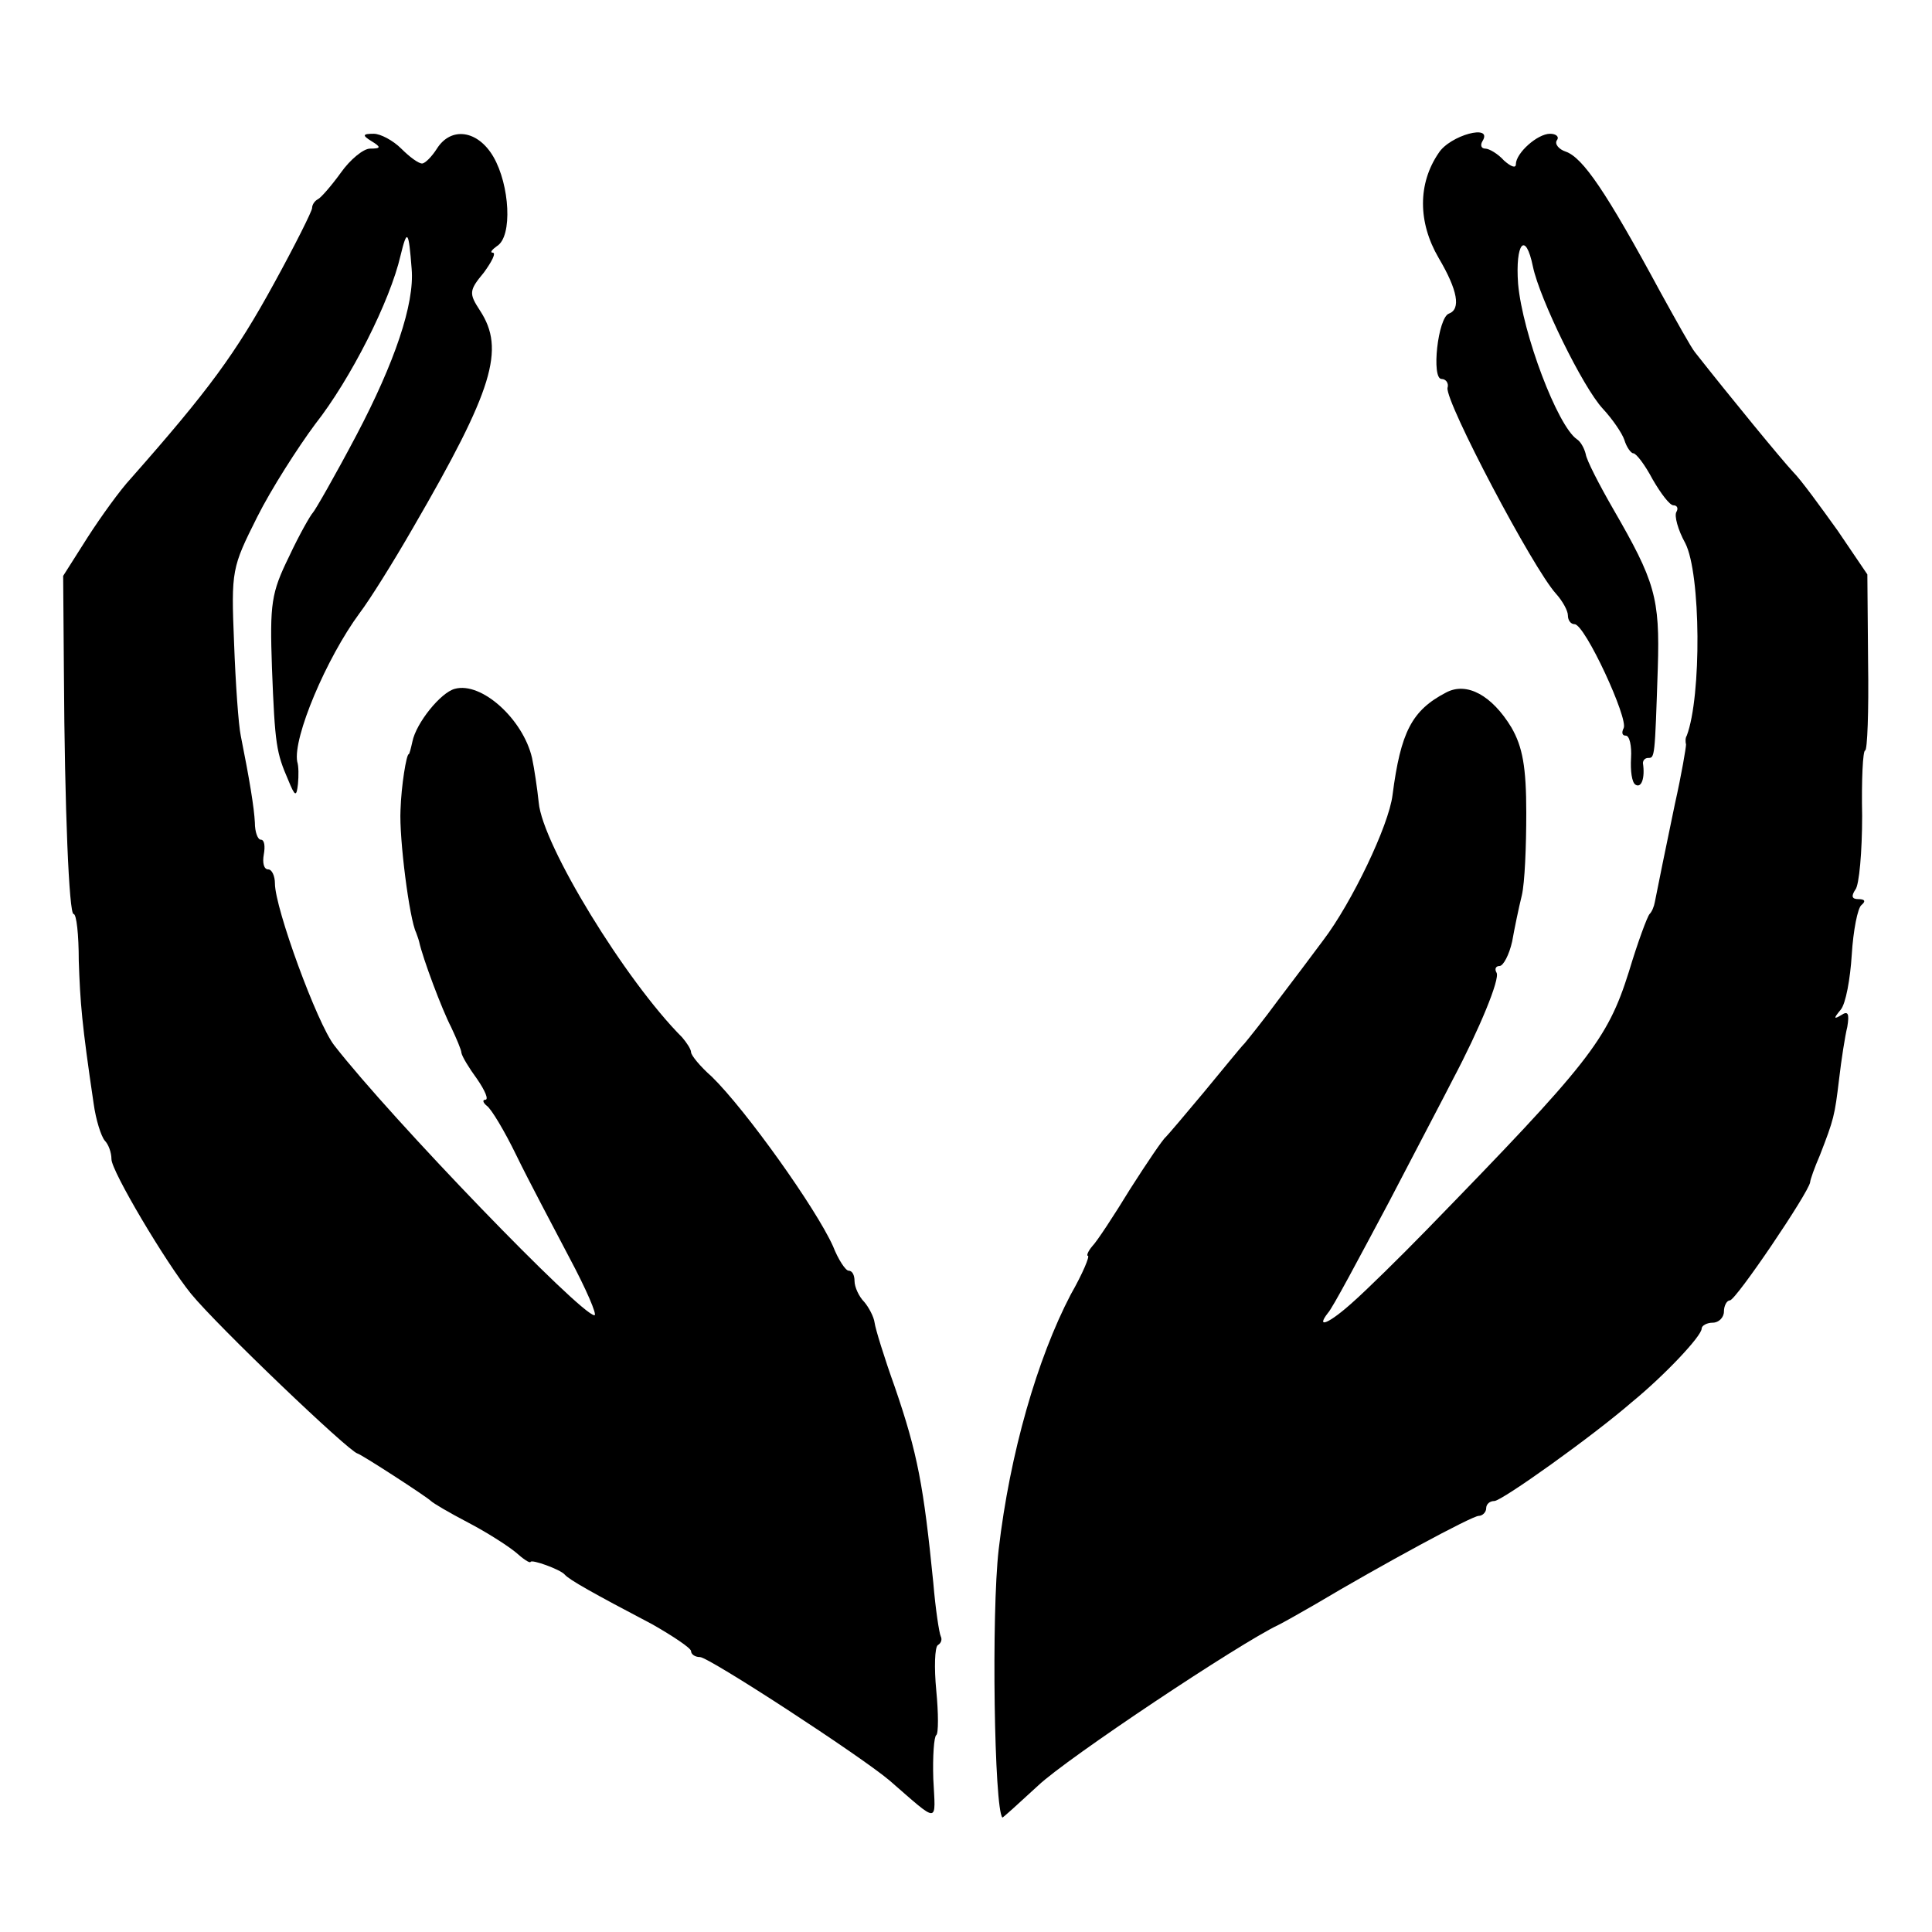
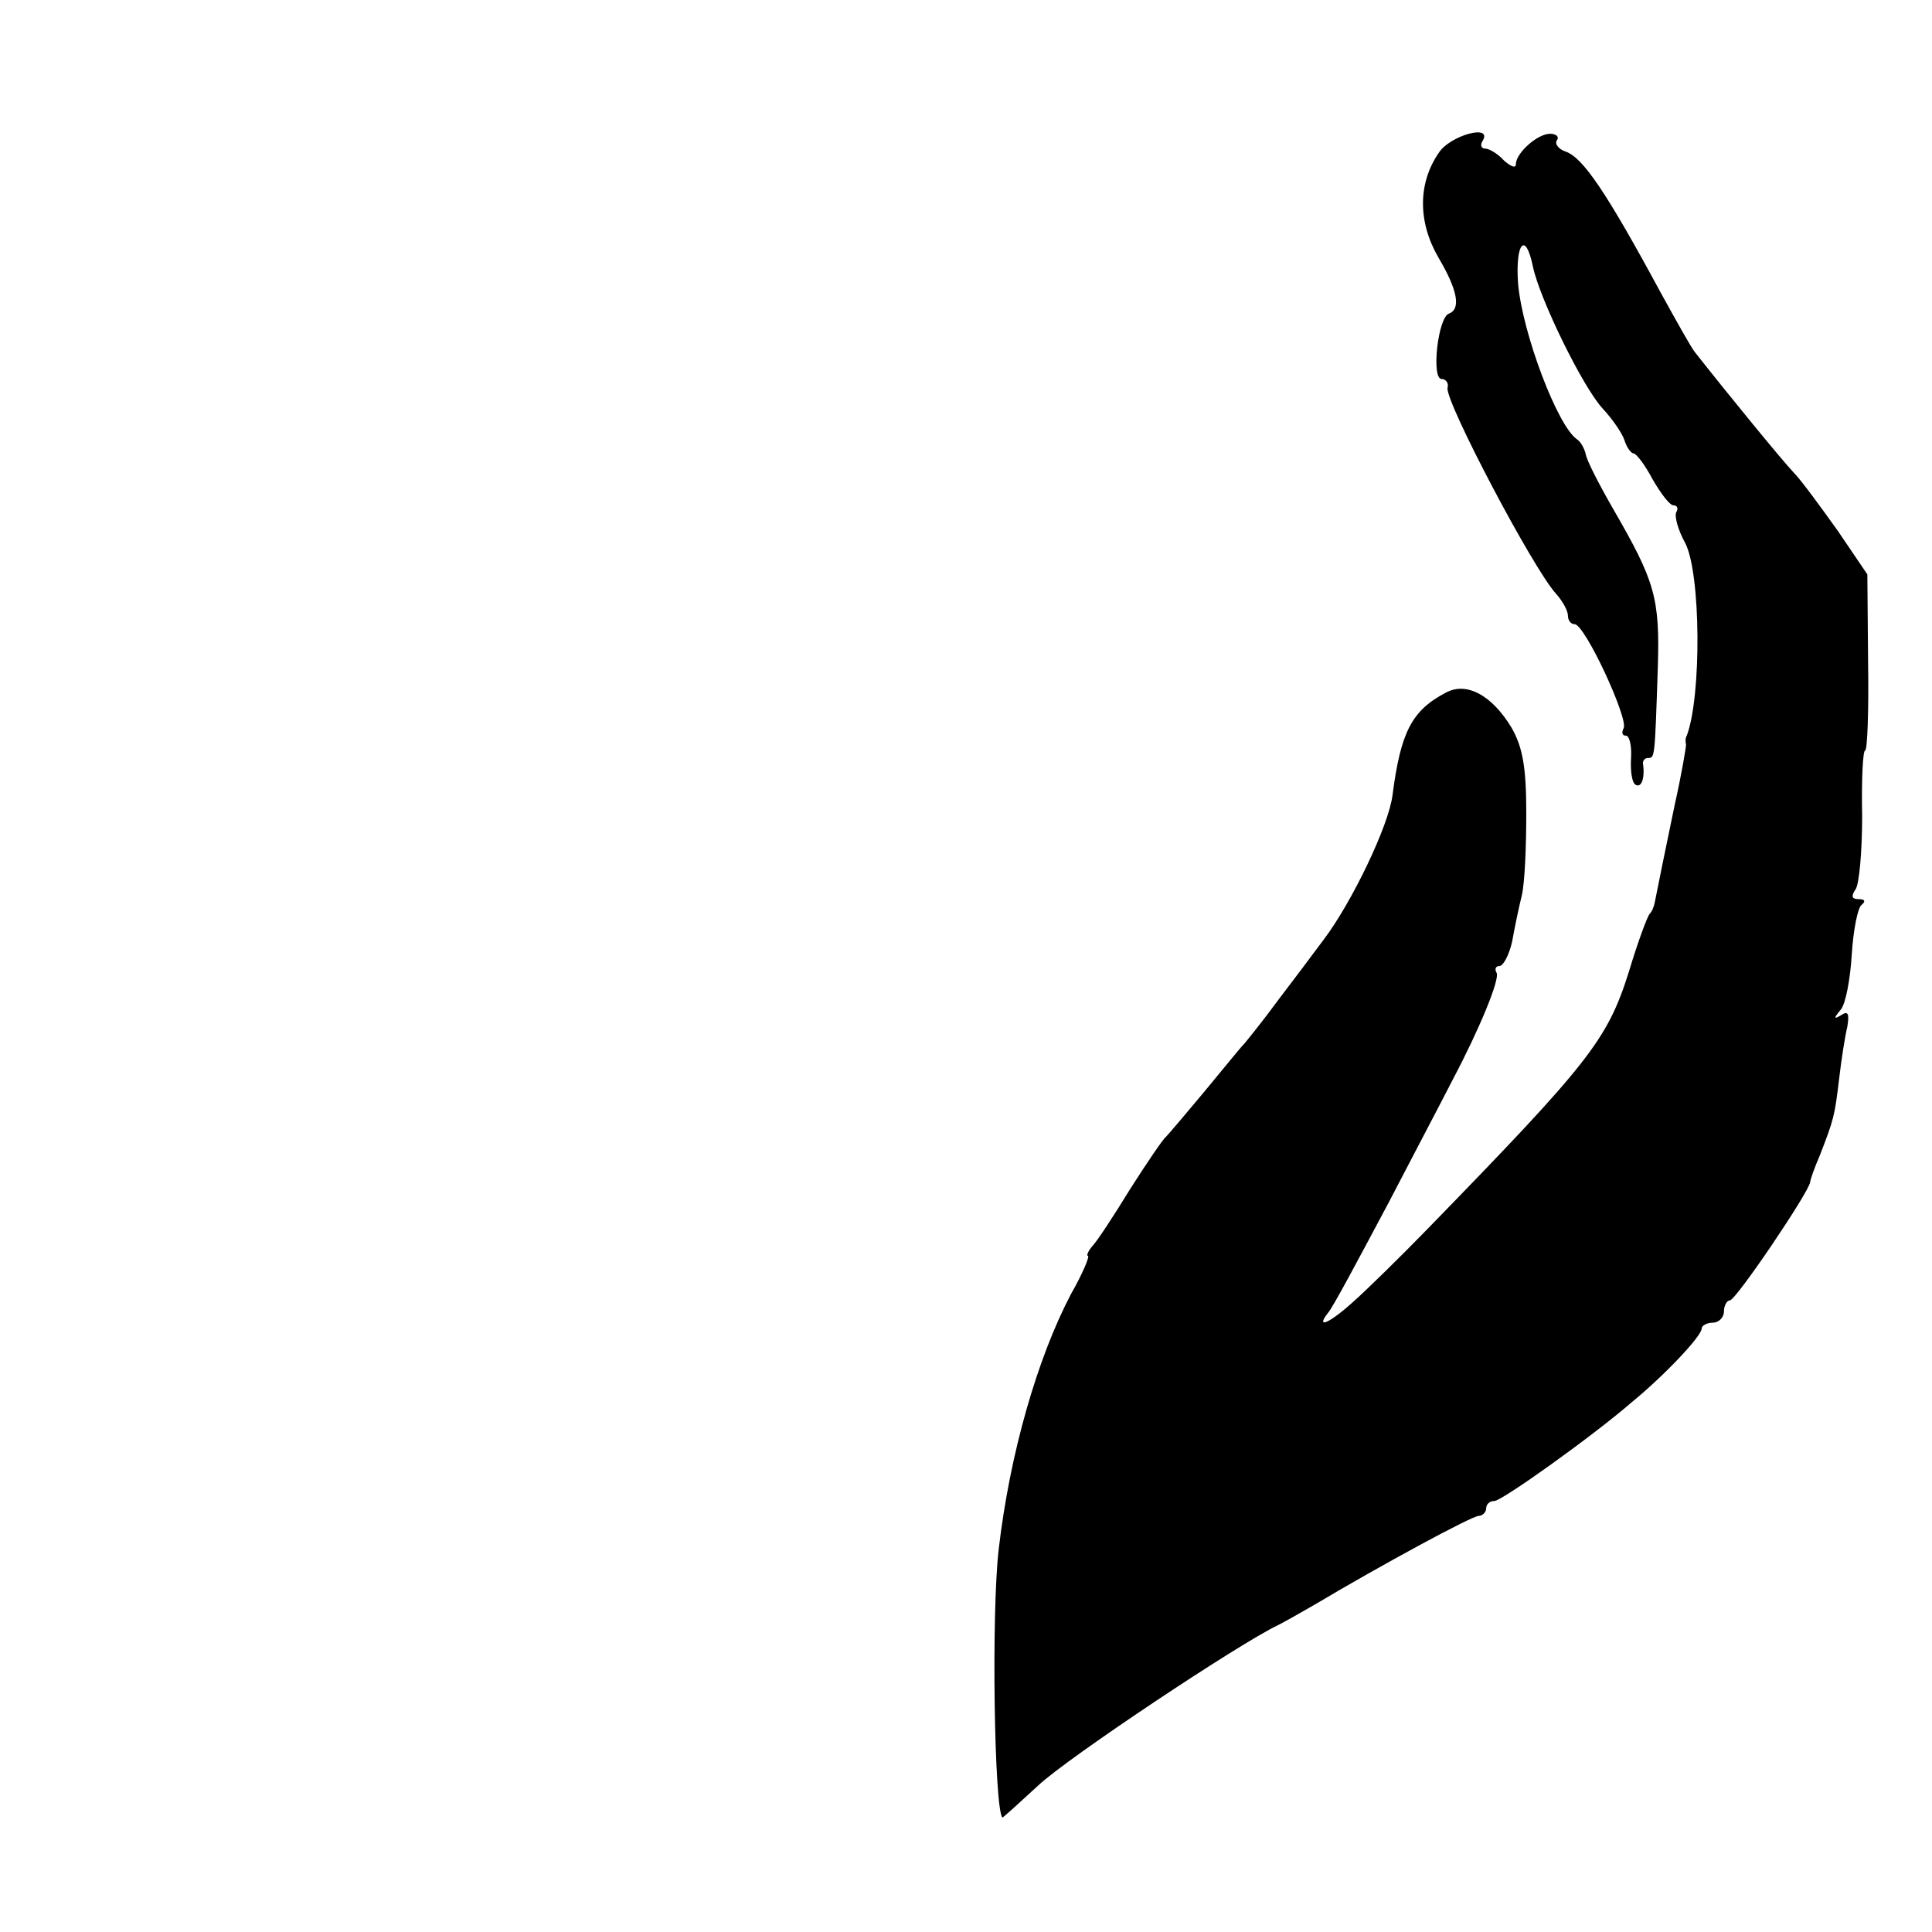
<svg xmlns="http://www.w3.org/2000/svg" version="1.0" width="260pt" height="260pt" viewBox="0 0 260 260" preserveAspectRatio="xMidYMid meet">
  <g transform="translate(0,260) scale(0.1,-0.1)" fill="#000000" stroke="none">
-     <path d="M500 2410 c13 -8 13 -10 -2 -10 -9 0 -27 -15 -39 -32 -13 -18 -27 -34 -31 -36 -4 -2 -8 -7 -8 -12 0 -4 -23 -50 -51 -101 -52 -95 -88 -144 -193 -263 -14 -15 -40 -51 -58 -79 l-33 -52 1 -130 c1 -185 7 -325 13 -325 4 0 7 -28 7 -63 2 -57 4 -84 20 -192 3 -22 10 -44 15 -50 5 -5 9 -16 9 -25 0 -16 73 -139 107 -181 36 -44 212 -212 224 -215 5 -1 93 -58 99 -64 3 -3 25 -16 50 -29 25 -13 53 -31 64 -40 10 -9 19 -15 20 -13 1 4 40 -10 46 -17 6 -7 38 -25 118 -67 28 -16 52 -32 52 -36 0 -4 5 -8 12 -8 12 0 216 -133 255 -166 68 -59 62 -59 59 2 -1 31 1 57 4 59 3 2 3 29 0 60 -3 31 -2 58 2 61 5 3 6 8 4 12 -2 4 -7 36 -10 72 -13 130 -21 174 -52 264 -14 39 -26 78 -27 86 -1 8 -8 21 -14 28 -7 7 -13 20 -13 28 0 8 -3 14 -8 14 -4 0 -14 15 -21 33 -23 51 -117 183 -163 228 -16 14 -28 29 -28 33 0 4 -6 13 -12 20 -76 76 -188 259 -193 316 -2 19 -6 46 -9 60 -12 52 -68 103 -104 93 -19 -5 -52 -46 -57 -71 -2 -9 -4 -17 -5 -17 -3 0 -10 -42 -11 -75 -2 -38 12 -147 21 -165 1 -3 3 -8 4 -12 5 -23 31 -92 43 -115 7 -15 14 -31 14 -35 1 -5 10 -20 21 -35 11 -16 16 -28 11 -28 -4 0 -3 -4 2 -8 6 -4 24 -34 40 -67 16 -33 49 -95 71 -137 23 -43 38 -78 34 -78 -18 0 -273 264 -350 363 -23 29 -80 185 -80 218 0 10 -4 19 -9 19 -6 0 -8 9 -6 20 2 11 1 20 -4 20 -4 0 -8 10 -8 23 -1 20 -7 57 -19 117 -3 14 -7 70 -9 125 -4 98 -3 101 31 169 19 38 55 94 78 125 48 61 101 166 115 227 9 37 11 34 15 -18 4 -47 -23 -126 -74 -223 -29 -55 -56 -102 -59 -105 -3 -3 -18 -29 -32 -59 -24 -49 -26 -63 -23 -150 4 -104 6 -114 22 -151 9 -22 11 -23 13 -5 1 11 1 24 -1 30 -6 32 39 139 84 200 13 17 45 68 72 115 108 186 124 240 90 292 -15 23 -15 27 5 51 11 15 17 27 12 27 -4 0 -1 4 6 9 21 13 17 82 -5 120 -21 36 -57 41 -76 11 -7 -11 -16 -20 -20 -20 -5 0 -17 9 -28 20 -11 11 -28 20 -37 20 -15 0 -16 -2 -3 -10z" />
    <path d="M1936 2394 c-28 -41 -28 -93 0 -141 26 -44 30 -69 14 -75 -15 -5 -24 -88 -10 -88 6 0 10 -6 8 -12 -3 -19 115 -243 146 -277 9 -10 16 -23 16 -29 0 -7 4 -12 9 -12 14 0 73 -128 66 -140 -3 -6 -2 -10 3 -10 5 0 8 -14 7 -30 -1 -17 1 -33 6 -36 8 -5 13 9 10 29 0 4 3 7 7 7 9 0 9 0 13 121 3 95 -4 117 -60 214 -19 33 -36 66 -37 74 -2 8 -7 17 -12 20 -26 18 -73 142 -79 209 -4 55 10 72 20 23 9 -43 67 -162 94 -191 13 -14 26 -33 29 -42 3 -10 9 -18 12 -18 4 0 16 -16 26 -35 11 -19 23 -35 28 -35 5 0 7 -4 4 -9 -3 -5 2 -24 12 -42 21 -41 22 -206 2 -259 -2 -3 -2 -8 -1 -12 0 -4 -6 -40 -15 -80 -14 -67 -21 -102 -27 -132 -1 -6 -4 -13 -7 -16 -3 -3 -16 -38 -28 -78 -29 -92 -54 -123 -272 -347 -37 -38 -82 -82 -99 -97 -32 -29 -51 -37 -34 -15 6 6 42 74 82 149 39 75 78 149 86 165 36 68 64 136 59 144 -3 5 -1 9 4 9 5 0 13 15 17 33 3 17 9 46 13 62 4 17 6 66 6 111 0 62 -5 89 -20 115 -26 43 -60 62 -88 47 -46 -24 -61 -53 -72 -138 -5 -41 -55 -145 -93 -195 -14 -19 -42 -56 -61 -81 -19 -26 -40 -52 -45 -58 -6 -6 -30 -36 -55 -66 -25 -30 -48 -57 -51 -60 -4 -3 -25 -34 -48 -70 -22 -36 -45 -71 -51 -77 -6 -7 -8 -13 -6 -13 3 0 -7 -24 -23 -52 -45 -86 -82 -214 -97 -343 -10 -86 -6 -350 5 -361 1 0 22 19 48 43 39 37 272 192 323 216 8 4 31 17 50 28 89 53 211 119 220 119 5 0 10 5 10 10 0 6 5 10 11 10 10 0 132 87 185 133 44 36 94 89 94 99 0 4 7 8 15 8 8 0 15 7 15 15 0 8 4 15 8 15 8 0 106 145 108 159 0 3 6 20 13 36 19 49 20 53 26 103 3 26 8 58 11 70 3 18 1 22 -8 16 -10 -6 -11 -5 -1 7 7 8 13 42 15 74 2 33 8 63 13 67 6 5 5 8 -4 8 -9 0 -10 4 -4 13 5 6 9 51 9 99 -1 49 1 88 4 88 3 0 5 53 4 118 l-1 119 -40 59 c-23 32 -49 68 -60 79 -15 16 -84 100 -132 161 -5 6 -25 42 -46 80 -74 137 -105 182 -128 190 -9 3 -15 10 -12 15 4 5 -1 9 -9 9 -17 0 -46 -26 -46 -41 0 -6 -7 -3 -16 5 -8 9 -20 16 -25 16 -6 0 -7 5 -4 10 15 24 -44 8 -59 -16z" />
  </g>
</svg>